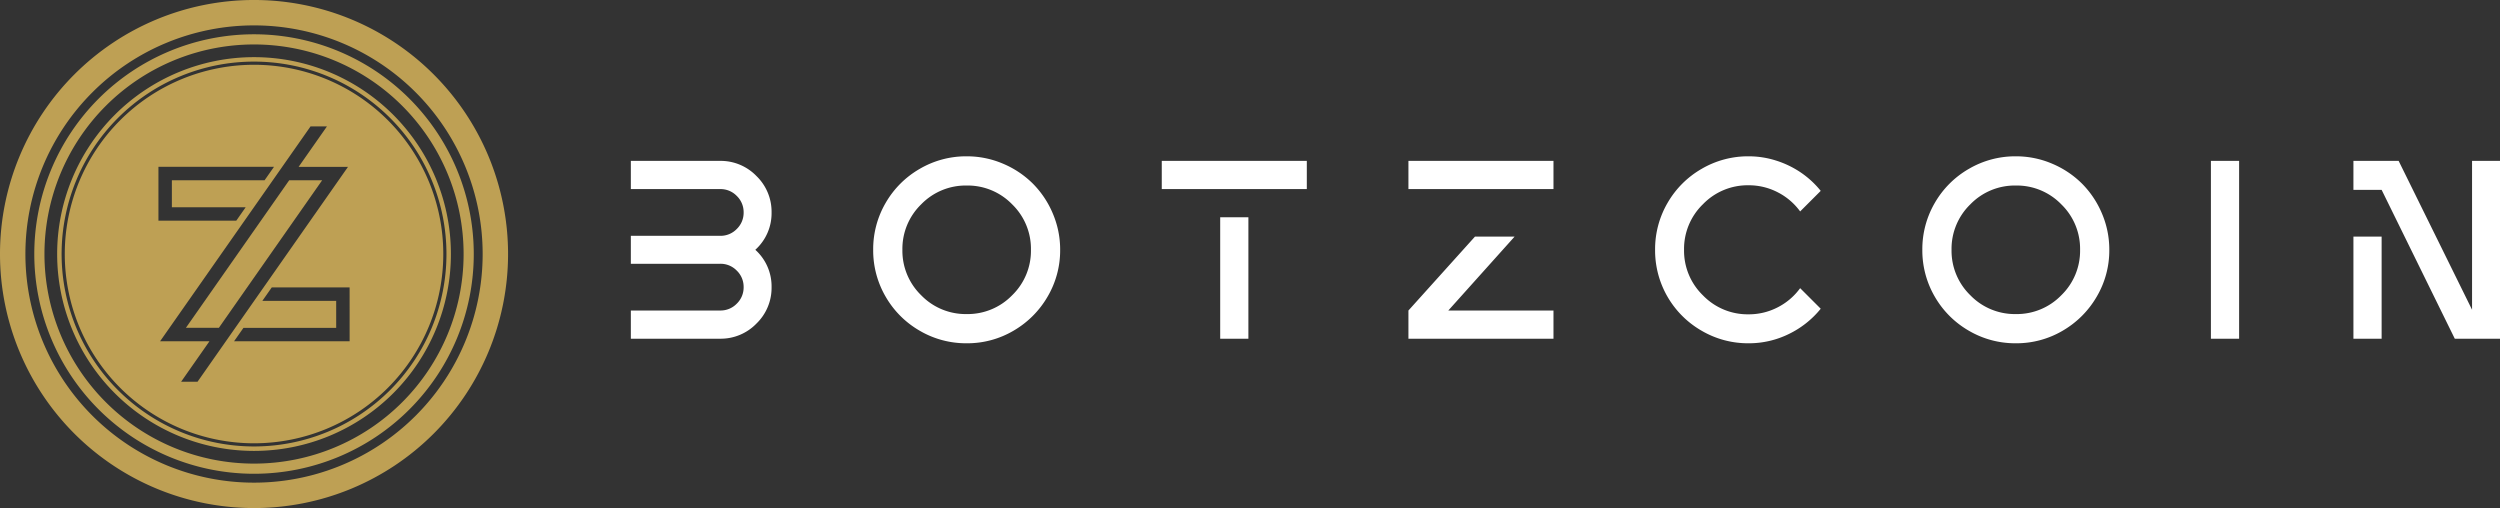
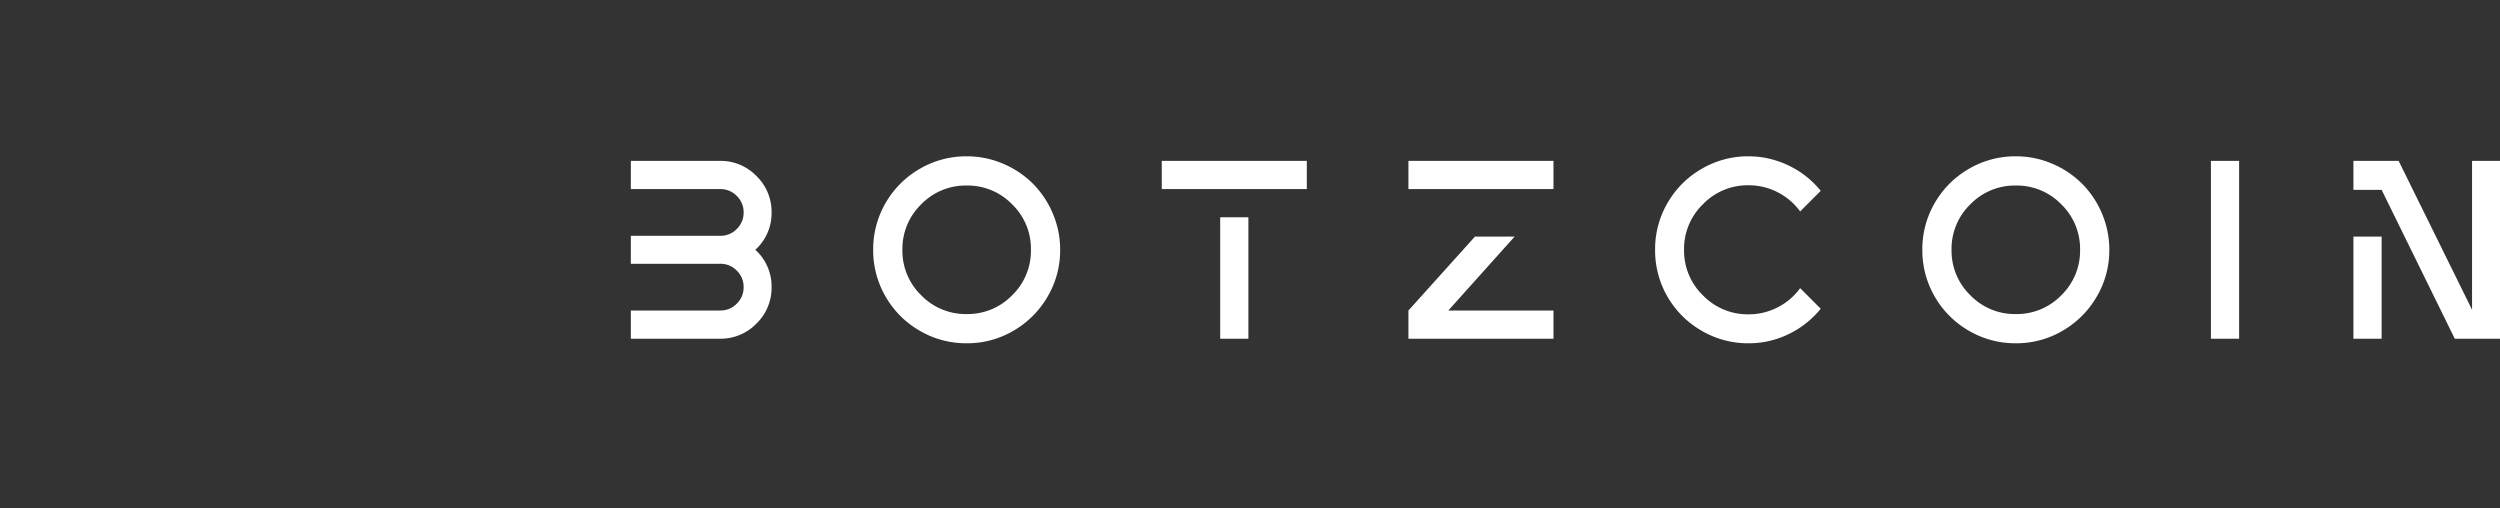
<svg xmlns="http://www.w3.org/2000/svg" width="295.24" height="60" viewBox="0 0 295.24 60">
  <rect x="0" y="0" width="295.24" height="60" fill="#333333" stroke="none" />
  <defs>
    <clipPath id="clip-path">
-       <rect id="Rectangle_1" data-name="Rectangle 1" width="60" height="60" fill="#bea054" />
-     </clipPath>
+       </clipPath>
  </defs>
  <g id="Group_202" data-name="Group 202" transform="translate(-60 -30)">
    <path id="Path_38" data-name="Path 38" d="M1.5,0V-3.33H12.06a2.658,2.658,0,0,0,1.95-.81,2.658,2.658,0,0,0,.81-1.95,2.658,2.658,0,0,0-.81-1.95,2.658,2.658,0,0,0-1.95-.81H1.5v-3.3H12.06a2.658,2.658,0,0,0,1.95-.81,2.658,2.658,0,0,0,.81-1.95,2.658,2.658,0,0,0-.81-1.95,2.658,2.658,0,0,0-1.95-.81H1.5V-21H12.03a5.867,5.867,0,0,1,4.3,1.785A5.867,5.867,0,0,1,18.12-14.91,5.812,5.812,0,0,1,16.2-10.5a5.812,5.812,0,0,1,1.92,4.41,5.867,5.867,0,0,1-1.785,4.3A5.867,5.867,0,0,1,12.03,0ZM41.16-21.54a10.824,10.824,0,0,1,4.29.87,11.063,11.063,0,0,1,3.525,2.355A11.063,11.063,0,0,1,51.33-14.79a10.824,10.824,0,0,1,.87,4.29,10.756,10.756,0,0,1-1.485,5.535,11.069,11.069,0,0,1-4.02,4.02A10.756,10.756,0,0,1,41.16.54,10.835,10.835,0,0,1,35.61-.945a10.918,10.918,0,0,1-4.02-4.02A10.84,10.84,0,0,1,30.12-10.5a10.84,10.84,0,0,1,1.47-5.535,10.918,10.918,0,0,1,4.02-4.02A10.835,10.835,0,0,1,41.16-21.54ZM46.53-5.13a7.315,7.315,0,0,0,2.22-5.37,7.315,7.315,0,0,0-2.22-5.37,7.315,7.315,0,0,0-5.37-2.22,7.315,7.315,0,0,0-5.37,2.22,7.315,7.315,0,0,0-2.22,5.37,7.315,7.315,0,0,0,2.22,5.37,7.315,7.315,0,0,0,5.37,2.22A7.315,7.315,0,0,0,46.53-5.13ZM74.43,0H71.1V-14.34h3.33Zm6.9-17.67H64.2V-21H81.33ZM110.46,0H93.33V-3.33l7.86-8.73h4.68L98.04-3.33h12.42Zm0-21v3.33H93.33V-21ZM123.93-4.95a10.92,10.92,0,0,1-1.47-5.55,10.84,10.84,0,0,1,1.47-5.535,10.918,10.918,0,0,1,4.02-4.02,10.835,10.835,0,0,1,5.55-1.485,10.642,10.642,0,0,1,3.27.51,11.211,11.211,0,0,1,2.91,1.41,10.893,10.893,0,0,1,2.34,2.16l-2.43,2.43a7.457,7.457,0,0,0-2.655-2.265,7.407,7.407,0,0,0-3.435-.825,7.34,7.34,0,0,0-5.385,2.235A7.34,7.34,0,0,0,125.88-10.5a7.34,7.34,0,0,0,2.235,5.385A7.34,7.34,0,0,0,133.5-2.88a7.407,7.407,0,0,0,3.435-.825A7.457,7.457,0,0,0,139.59-5.97l2.43,2.43a11.012,11.012,0,0,1-3.765,2.985A10.667,10.667,0,0,1,133.5.54a10.835,10.835,0,0,1-5.55-1.485A10.953,10.953,0,0,1,123.93-4.95Zm41.13-16.59a10.824,10.824,0,0,1,4.29.87,11.063,11.063,0,0,1,3.525,2.355,11.063,11.063,0,0,1,2.355,3.525,10.823,10.823,0,0,1,.87,4.29,10.755,10.755,0,0,1-1.485,5.535,11.069,11.069,0,0,1-4.02,4.02A10.756,10.756,0,0,1,165.06.54a10.835,10.835,0,0,1-5.55-1.485,10.918,10.918,0,0,1-4.02-4.02,10.84,10.84,0,0,1-1.47-5.535,10.84,10.84,0,0,1,1.47-5.535,10.918,10.918,0,0,1,4.02-4.02A10.835,10.835,0,0,1,165.06-21.54Zm5.37,16.41a7.315,7.315,0,0,0,2.22-5.37,7.315,7.315,0,0,0-2.22-5.37,7.315,7.315,0,0,0-5.37-2.22,7.315,7.315,0,0,0-5.37,2.22,7.315,7.315,0,0,0-2.22,5.37,7.315,7.315,0,0,0,2.22,5.37,7.315,7.315,0,0,0,5.37,2.22A7.315,7.315,0,0,0,170.43-5.13Zm21,5.13H188.1V-21h3.33Zm16.83,0h-3.33V-12.06h3.33Zm13.98,0H216.9l-8.64-17.58h-3.33V-21h5.34l8.67,17.58V-21h3.3Z" transform="translate(133 70)" fill="#fff" />
    <g id="Group_191" data-name="Group 191" transform="translate(-199 -323)">
      <g id="Group_192" data-name="Group 192" transform="translate(259 353)">
        <g id="Group_191-2" data-name="Group 191" transform="translate(0 0)" clip-path="url(#clip-path)">
-           <path id="Path_1" data-name="Path 1" d="M30,0A30,30,0,1,0,60,30,30,30,0,0,0,30,0m0,57A27,27,0,1,1,57,30,27,27,0,0,1,30,57" transform="translate(0 -0.001)" fill="#bea054" />
-           <path id="Path_2" data-name="Path 2" d="M102.485,76.537a25.95,25.95,0,1,0,25.95,25.95,25.95,25.95,0,0,0-25.95-25.95m0,50.7a24.75,24.75,0,1,1,24.75-24.75,24.75,24.75,0,0,1-24.75,24.75" transform="translate(-72.485 -72.487)" fill="#bea054" />
-           <path id="Path_3" data-name="Path 3" d="M150.809,127.561a23.25,23.25,0,1,0,23.25,23.25,23.25,23.25,0,0,0-23.25-23.25m0,45.975a22.725,22.725,0,1,1,22.725-22.725,22.725,22.725,0,0,1-22.725,22.725" transform="translate(-120.809 -120.811)" fill="#bea054" />
+           <path id="Path_2" data-name="Path 2" d="M102.485,76.537a25.95,25.95,0,1,0,25.95,25.95,25.95,25.95,0,0,0-25.95-25.95a24.75,24.75,0,1,1,24.75-24.75,24.75,24.75,0,0,1-24.75,24.75" transform="translate(-72.485 -72.487)" fill="#bea054" />
          <path id="Path_4" data-name="Path 4" d="M430.928,402.25h-3.893l-6.1,8.714h0l-6.1,8.714h3.893l6.1-8.714h0Z" transform="translate(-392.88 -380.965)" fill="#bea054" />
-           <path id="Path_5" data-name="Path 5" d="M166.917,144.568a22.35,22.35,0,1,0,22.35,22.35,22.35,22.35,0,0,0-22.35-22.35m-11.289,12.048h13.649l-1.112,1.588h-10.95v3.189h8.717l-1.112,1.588h-9.192ZM158.306,182l3.345-4.777h-5.831l7.213-10.3,10.558-15.079h1.938l-3.345,4.777h5.831l-7.213,10.3L160.244,182Zm19.9-4.777H164.557l1.112-1.587h10.95v-3.189H167.9l1.112-1.588h9.192Z" transform="translate(-136.917 -136.918)" fill="#bea054" />
        </g>
      </g>
    </g>
  </g>
</svg>